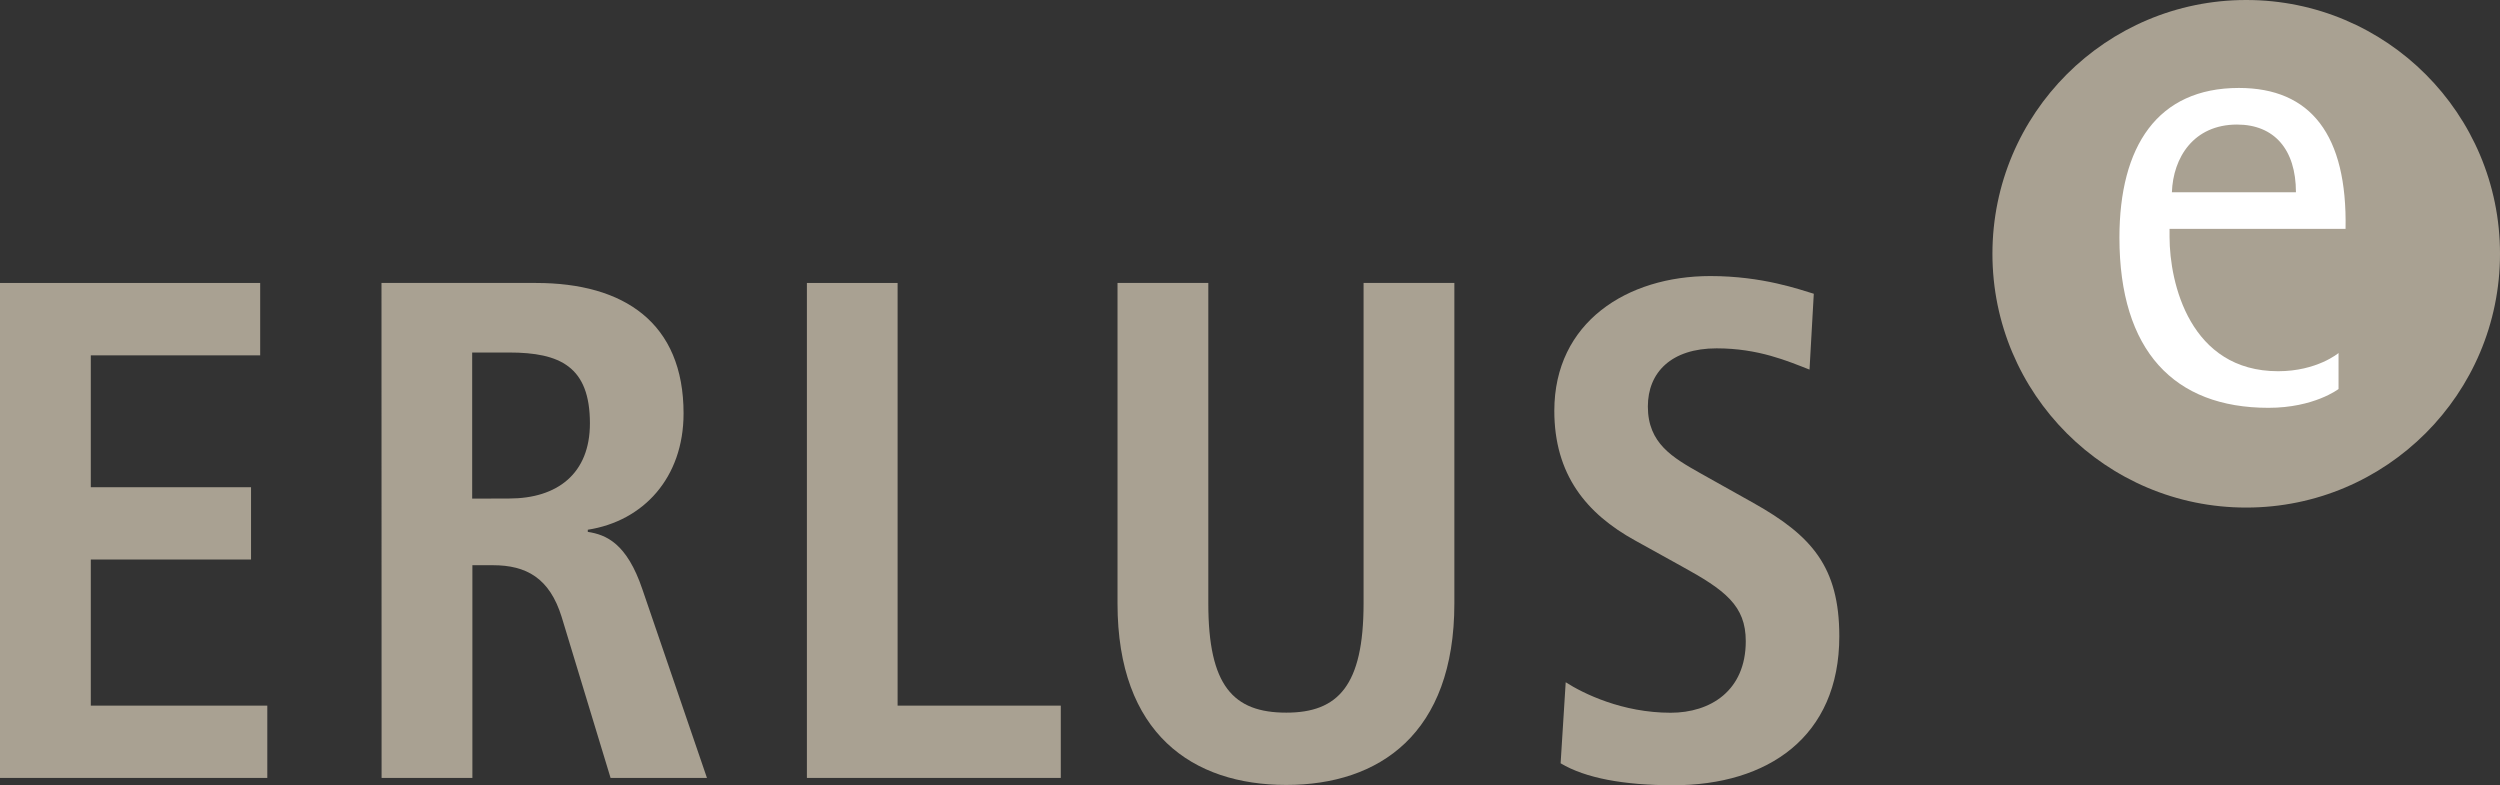
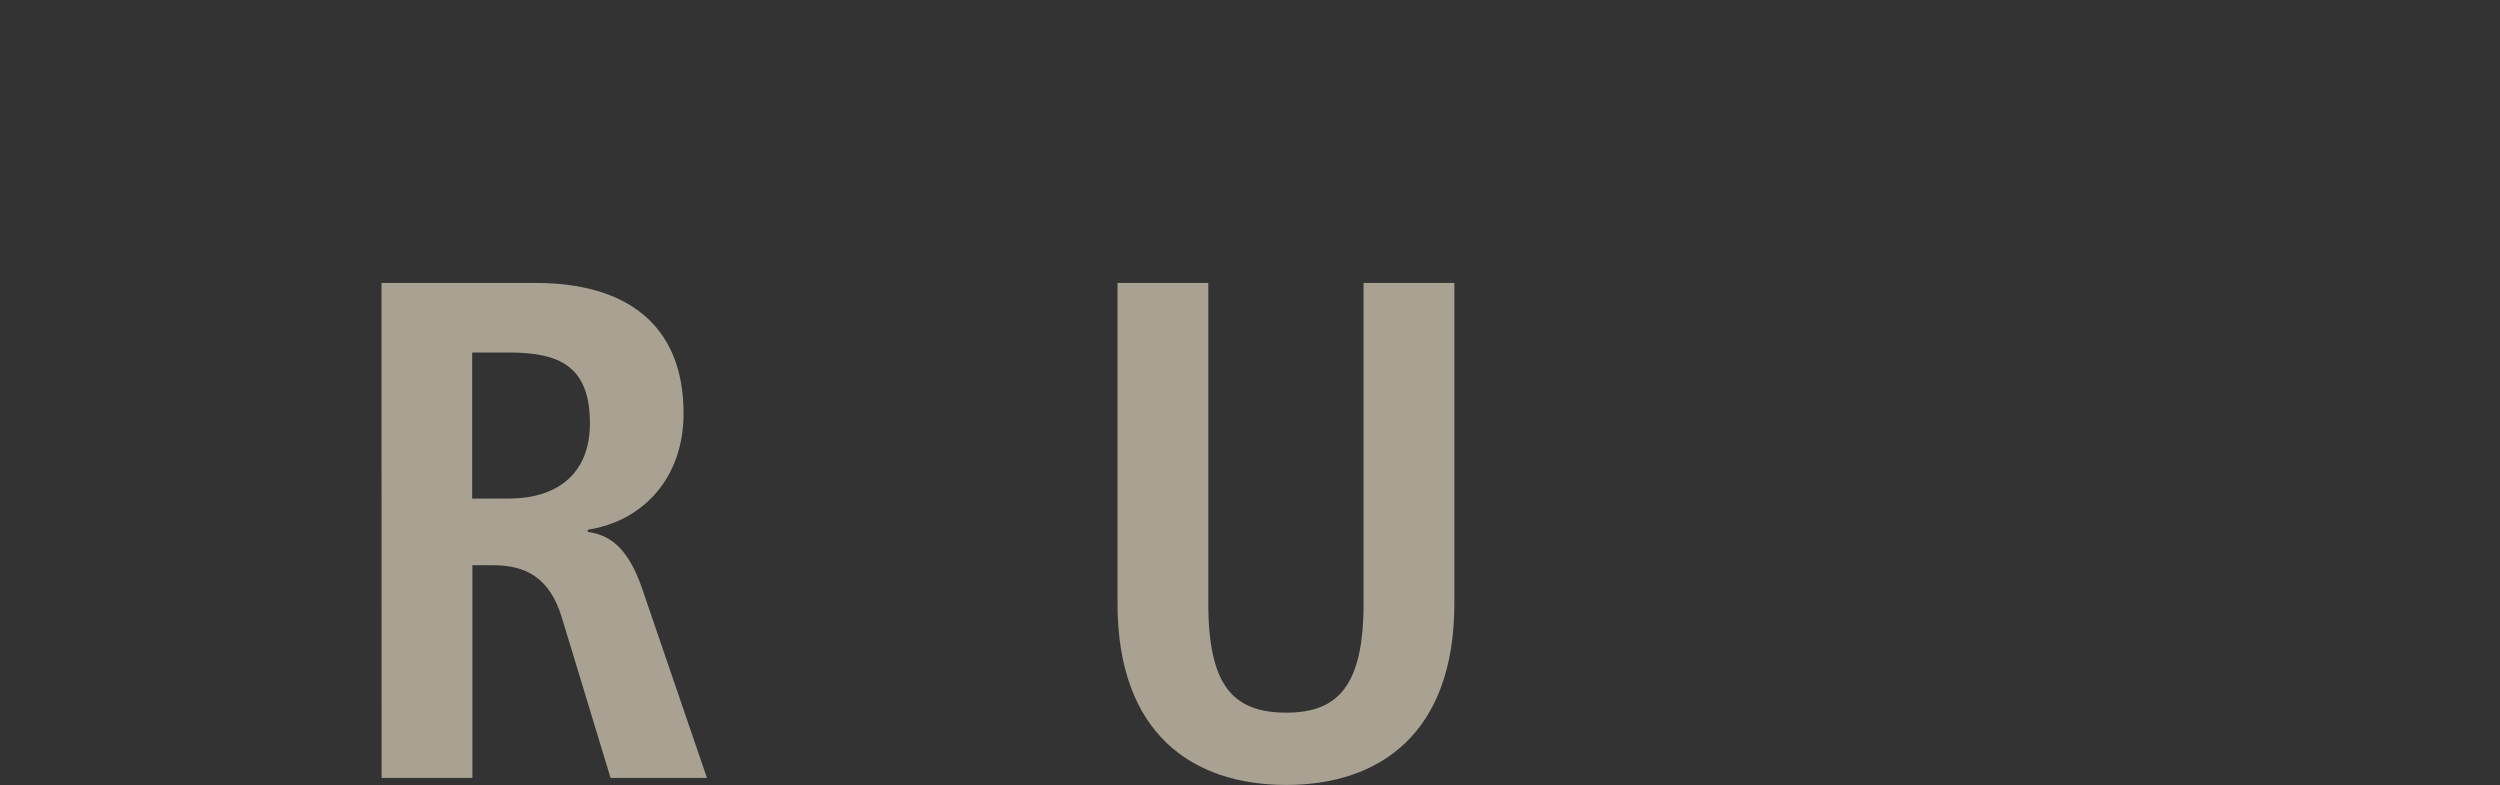
<svg xmlns="http://www.w3.org/2000/svg" version="1.1" id="Ebene_1" x="0px" y="0px" viewBox="0 0 245.88 77.23" style="enable-background:new 0 0 245.88 77.23;" xml:space="preserve">
  <rect x="0" y="0" width="245.88" height="77.23" fill="#333333" stroke="none" />
  <style type="text/css">
	.st0{fill:#A9A192;}
	.st1{fill-rule:evenodd;clip-rule:evenodd;fill:#FFFFFF;}
</style>
  <g>
-     <path class="st0" d="M195.96,24.96C195.96,11.17,207.14,0,220.92,0c13.79,0,24.96,11.18,24.96,24.96s-11.18,24.96-24.96,24.96   C207.14,49.93,195.96,38.75,195.96,24.96L195.96,24.96z" />
-     <path class="st1" d="M213.61,18.91h12.2c0-4.22-2.14-6.66-5.8-6.66C215.73,12.26,213.73,15.51,213.61,18.91L213.61,18.91z    M230,34.72v3.54c0,0-2.4,1.85-6.89,1.85c-9.29,0-14.66-5.62-14.66-16.74c0-8.97,3.73-14.72,11.75-14.72   c7.08,0,10.67,4.63,10.49,13.86h-17.31v0.8c0,4.55,2.02,13.2,10.68,13.2C227.89,36.51,230,34.72,230,34.72L230,34.72z" />
-     <polygon class="st0" points="0,27.83 25.59,27.83 25.59,34.95 8.93,34.95 8.93,47.92 24.69,47.92 24.69,55.03 8.93,55.03    8.93,69.4 26.29,69.4 26.29,76.51 0,76.51  " />
    <path class="st0" d="M37.52,27.83h15.2c8.65,0,14.51,3.91,14.51,12.83c0,6.35-3.98,10.6-9.42,11.44v0.21   c1.81,0.28,3.84,1.12,5.37,5.65l6.35,18.55h-9.48l-4.81-15.83c-1.19-3.84-3.49-5.09-6.76-5.09h-2.02v20.92h-8.93L37.52,27.83   L37.52,27.83z M50.07,49.03c4.74,0,7.95-2.44,7.95-7.39c0-5.58-2.93-6.97-7.95-6.97h-3.63v14.37L50.07,49.03L50.07,49.03z" />
-     <polygon class="st0" points="79.36,27.83 88.28,27.83 88.28,69.4 104.33,69.4 104.33,76.51 79.36,76.51  " />
    <path class="st0" d="M118.84,27.83v31.52c0,8.09,2.44,10.74,7.67,10.74c5.09,0,7.6-2.65,7.6-10.74V27.83h8.93v31.52   c0,12.83-7.39,17.85-16.53,17.85c-9.21,0-16.6-5.02-16.6-17.85V27.83H118.84L118.84,27.83z" />
-     <path class="st0" d="M153.99,67.1c1.74,1.12,5.58,3,10.32,3c3.91,0,7.39-2.16,7.39-7.04c0-3.49-2.02-5.02-6.35-7.39l-4.53-2.51   c-4.81-2.65-7.95-6.49-7.95-12.76c0-8.72,7.18-13.25,15.34-13.25c5.16,0,8.79,1.33,10.18,1.74l-0.42,7.46   c-2.16-0.84-5.02-2.09-9.14-2.09c-4.46,0-6.76,2.37-6.76,5.72c0,3.63,2.44,5.02,5.16,6.56l5.23,2.93   c5.72,3.21,8.44,6.28,8.44,13.11c0,9.9-7.04,14.65-16.32,14.65c-4.88,0-8.65-0.7-11.09-2.16L153.99,67.1L153.99,67.1z" />
  </g>
</svg>